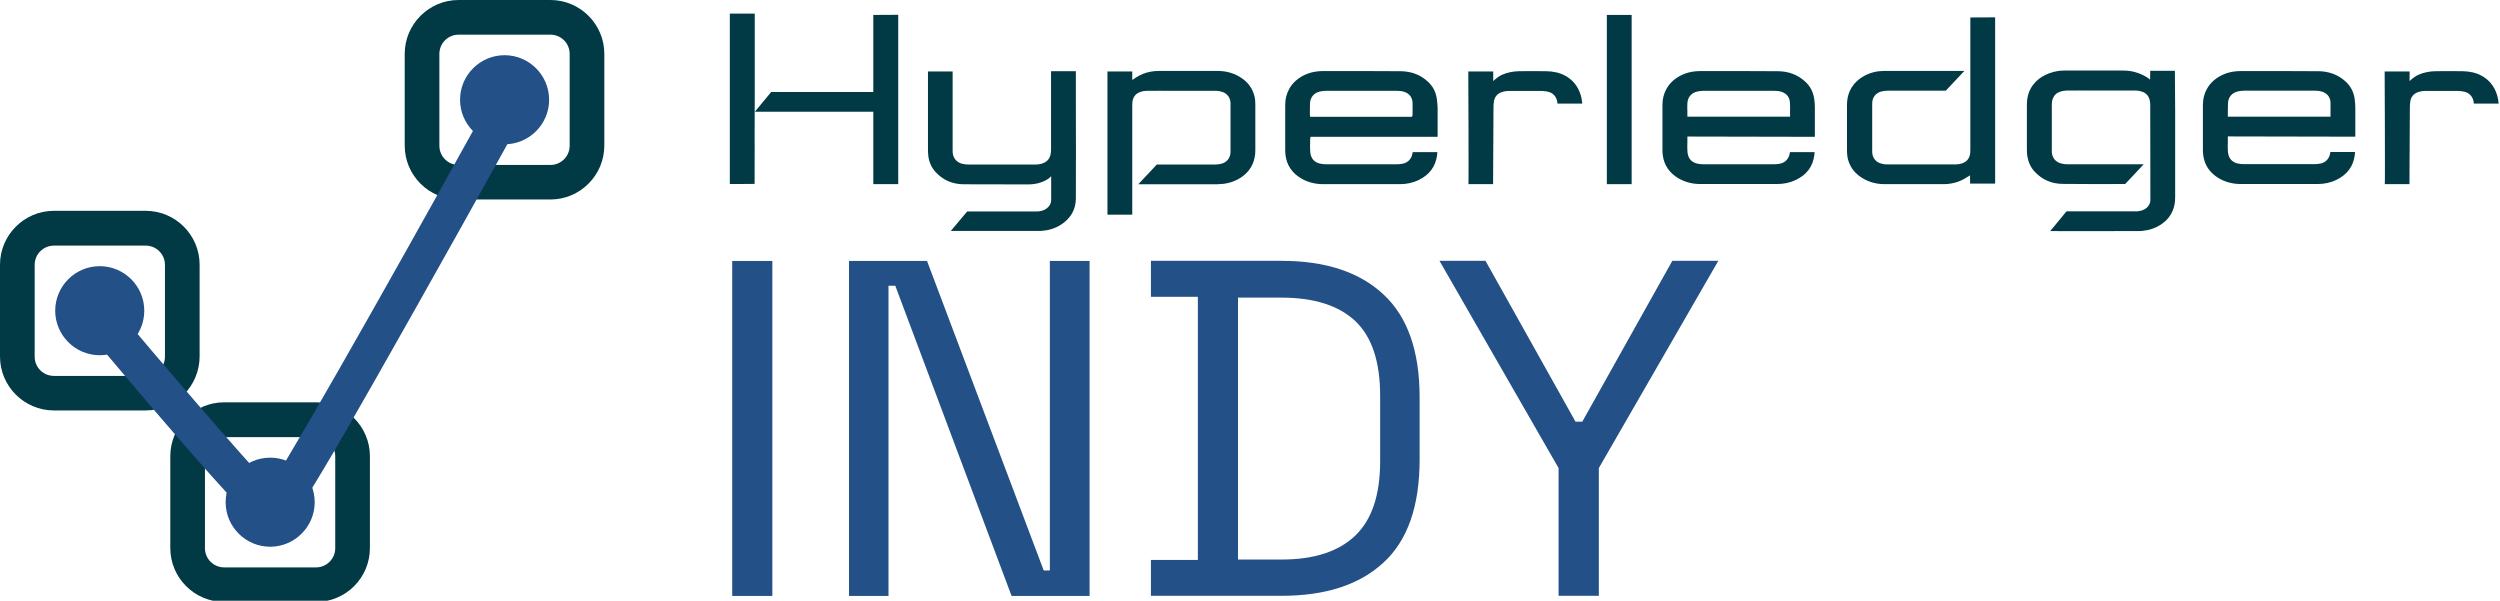
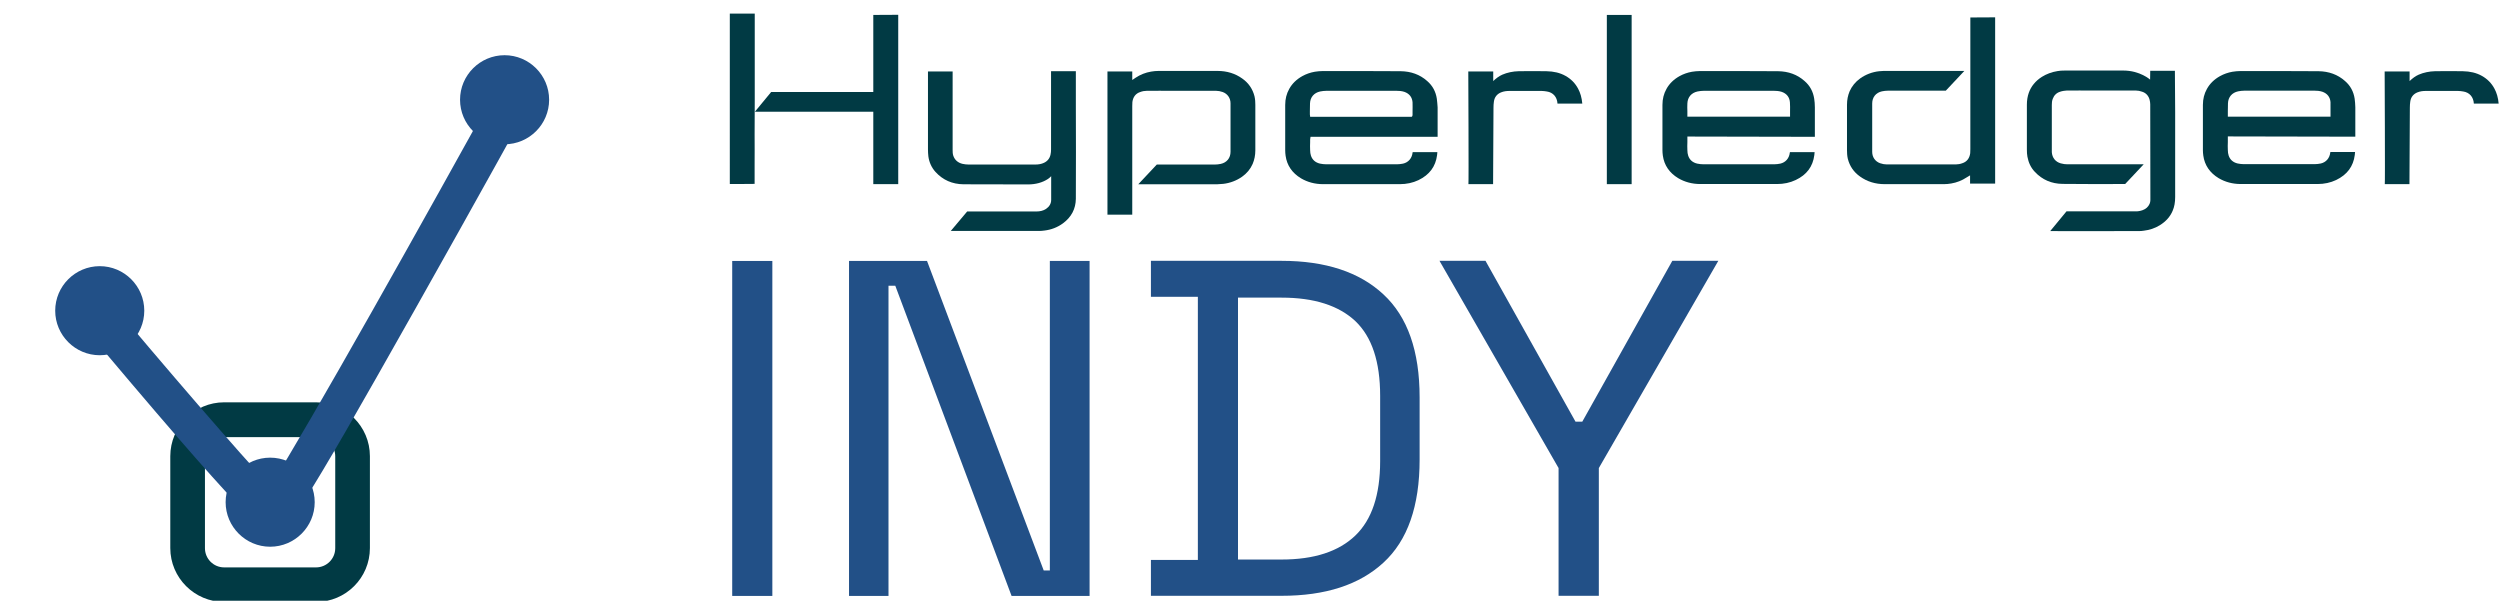
<svg xmlns="http://www.w3.org/2000/svg" version="1.1" id="Layer_1" x="0px" y="0px" viewBox="0 0 1874.8 450.5" style="enable-background:new 0 0 1874.8 450.5;" xml:space="preserve">
  <style type="text/css">
	.st0{fill:#013A44;}
	.st1{fill:#4B8047;}
	.st2{fill:#225087;}
	.st3{fill:#F1564A;}
	.st4{fill:#D9D9D9;}
	.st5{fill:#19A1A1;}
	.st6{fill:#231F20;}
	.st7{fill:#9BC792;}
	.st8{fill:#4C7F3E;}
	.st9{fill:#2775BB;}
	.st10{fill:none;}
	.st11{fill:#80C88E;}
	.st12{fill:#24282A;}
	.st13{fill:#80C88D;}
	.st14{fill:#A8D04B;}
	.st15{fill:#F99F44;}
	.st16{fill:#AA57A2;}
	.st17{fill:#24272A;}
	.st18{fill-rule:evenodd;clip-rule:evenodd;fill:#FFEA00;}
	.st19{fill:#462DE0;}
	.st20{fill:#0B3C84;}
	.st21{fill:#005CD6;}
	.st22{fill:#FEFEFE;}
	.st23{fill:#4085DF;}
	.st24{fill:#9BEBE4;}
	.st25{fill:#A1F5E3;}
	.st26{fill:#4A9BDD;}
	.st27{fill:#4084DF;}
	.st28{fill:#005CD5;}
	.st29{fill:#1D9BCF;}
	.st30{fill:#23A7CE;}
	.st31{fill:#26AECE;}
	.st32{fill:#1A95D0;}
	.st33{fill:#20A2CF;}
	.st34{fill:#0F7DD2;}
	.st35{fill:#35CDCB;}
	.st36{fill:#39D7CA;}
	.st37{fill:#0D78D3;}
	.st38{fill:#188FD0;}
	.st39{fill:#1283D2;}
	.st40{fill:#0A72D3;}
	.st41{fill:#1487D1;}
	.st42{fill:#1F9FCF;}
	.st43{fill:#0261D5;}
	.st44{fill:#37D2CA;}
	.st45{fill:#28B3CD;}
	.st46{fill:#086DD3;}
	.st47{fill:#0669D4;}
	.st48{fill:#168BD1;}
	.st49{fill:#30C2CC;}
	.st50{fill:#0464D4;}
	.st51{fill:#2AB6CD;}
	.st52{fill:#2CBACD;}
	.st53{fill:#32C7CB;}
	.st54{fill:#2EBECC;}
	.st55{fill:#2EBFCC;}
	.st56{fill:#107ED2;}
	.st57{fill:#1385D1;}
	.st58{fill:#0B73D3;}
	.st59{fill:#20A0CF;}
	.st60{fill:#0D78D2;}
	.st61{fill:#1282D2;}
	.st62{fill:#1D9ACF;}
	.st63{fill:#1B96D0;}
	.st64{fill:#096ED3;}
	.st65{fill:#1991D0;}
	.st66{fill:#0362D5;}
	.st67{fill:#0465D4;}
	.st68{fill:#28B1CD;}
	.st69{fill:#25ABCE;}
	.st70{fill:#2AB7CD;}
	.st71{fill:#2CBBCC;}
	.st72{fill:#1E9DCF;}
	.st73{fill:#2EC0CC;}
	.st74{fill:#34CDCB;}
	.st75{fill:#30C3CC;}
	.st76{fill:#42EBC8;}
	.st77{fill:#0E79D2;}
	.st78{fill:#0C75D3;}
	.st79{fill:#0B70D4;}
	.st80{fill:#39D6CA;}
	.st81{fill:#36D1CA;}
	.st82{fill:#0B74D3;}
	.st83{fill:#43ECC8;}
	.st84{fill:#1180D2;}
	.st85{fill:#1486D1;}
	.st86{fill:#0F7BD2;}
	.st87{fill:#1386D1;}
	.st88{fill:#168AD1;}
	.st89{fill:#40E5C9;}
	.st90{fill:#3DE0C9;}
	.st91{fill:#168CD1;}
	.st92{fill:#1890D0;}
	.st93{fill:#1A94D0;}
	.st94{fill:#0362D4;}
	.st95{fill:#41E7C8;}
	.st96{fill:#0566D4;}
	.st97{fill:#1E9CCF;}
	.st98{fill:#27B1CD;}
	.st99{fill:#23A8CE;}
	.st100{fill:#25ACCE;}
	.st101{fill:#1A93D0;}
	.st102{fill:#1B97D0;}
	.st103{fill:#0D77D3;}
	.st104{fill:#21A3CF;}
	.st105{fill:#2FC2CC;}
	.st106{fill:#1589D1;}
	.st107{fill:#2DBDCC;}
	.st108{fill:#34CCCB;}
	.st109{fill:#37D1CA;}
	.st110{fill:#3CDEC9;}
	.st111{fill:#31C6CB;}
	.st112{fill:#3AD8CA;}
	.st113{fill:#27B0CD;}
	.st114{fill:#3BDCC9;}
	.st115{fill:#24AACE;}
	.st116{fill:#22A5CE;}
	.st117{fill:#1D99D0;}
	.st118{fill:#20A1CF;}
	.st119{fill:#1F9CD0;}
	.st120{fill:#3FE3C9;}
	.st121{fill:#086ED3;}
	.st122{fill:#2DBBCC;}
	.st123{fill:#38D3CA;}
	.st124{fill:#29B5CD;}
	.st125{fill:#26ADCE;}
	.st126{fill:#24A8CE;}
	.st127{fill:#37D3CA;}
	.st128{fill:#1C95D0;}
	.st129{fill:#2FC1CC;}
	.st130{fill:#36CFCB;}
	.st131{fill:#33C9CB;}
	.st132{fill:#2BB7CD;}
	.st133{fill:#2DBCCC;}
	.st134{fill:#23A6CE;}
	.st135{fill:#35C9CC;}
	.st136{fill:#E3262D;}
	.st137{fill:none;stroke:#FFFFFF;stroke-width:1.438;stroke-miterlimit:10;}
	.st138{fill:none;stroke:#FFFFFF;stroke-width:1.445;stroke-miterlimit:10;}
	.st139{fill:#FFFFFF;stroke:#FFFFFF;stroke-width:1.438;stroke-miterlimit:10;}
	.st140{fill:#FFFFFF;}
	.st141{fill:#FFFFFF;stroke:#FFFFFF;stroke-width:1.445;stroke-miterlimit:10;}
</style>
  <g>
-     <path class="st0" d="M412.8,149.6h-68.9c-22.2,0-40.4-18.1-40.4-40.4V40.4c0-22.2,18.1-40.4,40.4-40.4h68.9   c22.2,0,40.4,18.1,40.4,40.4v68.9C453.1,131.5,435,149.6,412.8,149.6z M343.9,26c-7.9,0-14.4,6.4-14.4,14.4v68.9   c0,7.9,6.4,14.4,14.4,14.4h68.9c7.9,0,14.4-6.4,14.4-14.4V40.4c0-7.9-6.4-14.4-14.4-14.4C412.8,26,343.9,26,343.9,26z" />
-   </g>
+     </g>
  <g>
    <path class="st0" d="M237,451.4h-68.9c-22.2,0-40.4-18.1-40.4-40.4v-68.9c0-22.2,18.1-40.4,40.4-40.4H237   c22.2,0,40.4,18.1,40.4,40.4V411C277.4,433.3,259.3,451.4,237,451.4z M168.1,327.8c-7.9,0-14.4,6.4-14.4,14.4v68.9   c0,7.9,6.4,14.4,14.4,14.4H237c7.9,0,14.4-6.4,14.4-14.4v-68.9c0-7.9-6.4-14.4-14.4-14.4H168.1z" />
  </g>
  <g>
-     <path class="st0" d="M109.2,307.8H40.4C18.2,307.8,0,289.7,0,267.4v-68.9c0-22.2,18.1-40.4,40.4-40.4h68.9   c22.2,0,40.4,18.1,40.4,40.4v68.9C149.6,289.7,131.5,307.8,109.2,307.8z M40.4,184.2c-7.9,0-14.4,6.4-14.4,14.4v68.9   c0,7.9,6.4,14.4,14.4,14.4h68.9c7.9,0,14.4-6.4,14.4-14.4v-68.9c0-7.9-6.4-14.4-14.4-14.4H40.4z" />
-   </g>
+     </g>
  <g>
    <path class="st2" d="M549.1,446.9V195.7h30.1v251.2H549.1z" />
    <path class="st2" d="M636.7,446.9V195.7h58.5l87.5,232.1h4.6V195.7h29.8v251.2h-58.5l-87.2-232.6h-5.1v232.6   C666.5,446.9,636.7,446.9,636.7,446.9z" />
    <path class="st2" d="M863.1,446.9v-27h35.2V222.6h-35.2v-27h97.9c33,0,58.5,8.4,76.5,25.2c18.1,16.8,27.1,42.5,27.1,77.2v46.6   c0,34.9-9,60.7-27.1,77.3c-18.1,16.7-43.5,24.9-76.5,24.9h-97.9V446.9z M928.4,419.6h32.7c24.4,0,42.8-6,55.3-18   c12.4-11.9,18.6-30.5,18.6-55.7v-49.1c0-25.6-6.2-44.2-18.6-56c-12.5-11.7-30.9-17.6-55.3-17.6h-32.7V419.6L928.4,419.6z" />
    <path class="st2" d="M1168.8,446.9V351l-89.3-155.4h34.5l67.5,120.6h5.1l67.5-120.6h34.5L1199,351v95.8h-30.2V446.9z" />
  </g>
  <path class="st2" d="M205.7,398.4c-0.7,0-1.4-0.1-2.1-0.1c-6.9-0.5-13.4-1-151-165.3l21-17.6c50.2,59.9,106.9,125.8,129.1,149.1  C230,321.9,320.5,160.4,377.4,57.1l24,13.2c-0.4,0.8-44.8,81.3-89.6,160.7C223.2,388.2,215.6,398.4,205.7,398.4z" />
  <path class="st2" d="M202.6,410c-18.4,0-33.4-15-33.4-33.4s15-33.4,33.4-33.4s33.4,15,33.4,33.4S221,410,202.6,410z M202.6,376.1  c-0.3,0-0.5,0.2-0.5,0.5c0,0.6,1.1,0.6,1.1,0C203.1,376.3,202.9,376.1,202.6,376.1z" />
  <path class="st2" d="M74.8,266.4c-18.4,0-33.4-15-33.4-33.4s15-33.4,33.4-33.4s33.4,15,33.4,33.4C108.2,251.4,93.2,266.4,74.8,266.4  z M74.8,232.5c-0.3,0-0.5,0.2-0.5,0.5c0,0.6,1.1,0.6,1.1,0C75.3,232.7,75.1,232.5,74.8,232.5z" />
  <path class="st2" d="M378.4,108.2c-18.4,0-33.4-15-33.4-33.4s15-33.4,33.4-33.4s33.4,15,33.4,33.4S396.8,108.2,378.4,108.2z   M378.4,74.2c-0.3,0-0.5,0.2-0.5,0.5c0,0.6,1.1,0.6,1.1,0C378.9,74.5,378.7,74.2,378.4,74.2z" />
  <g>
    <path class="st0" d="M1360.6,116.3c0.1-0.7,0.1-1.4,0.2-2.1c0,0,0,0,0-0.1h-18.5l-0.1,0.5c-0.5,4.2-3.2,7.2-7.1,8.1   c-1.5,0.3-3.1,0.5-4.6,0.5c-17.7,0-35.4,0-53.1,0c-1.5,0-3.1-0.2-4.6-0.5c-3.5-0.8-5.8-2.9-6.8-6c-0.4-1.2-0.6-2.6-0.6-4   c-0.1-2-0.1-4.1,0-6.1v-1.9v-2.3l95.6,0.2v-6.7c0-5.1,0-10.3,0-15.4c0-2.4-0.2-4.5-0.5-6.5c-0.8-5.3-3.2-9.8-7.3-13.3   c-5.4-4.8-12.1-7.2-19.8-7.3c-8.4,0-16.9-0.1-25.4-0.1c-9.3,0-18.6,0-27.8,0h-5.7c-1.7,0-3.6,0.2-5.6,0.5c-3.4,0.6-6.5,1.7-9.4,3.3   c-4.3,2.4-7.6,5.6-9.8,9.6c-2,3.6-3,7.5-3,12v14.4c0,6.5,0,13,0,19.5c0,1.3,0.1,2.7,0.3,4.1c1,7.2,4.9,12.9,11.5,16.9   c4.9,2.9,10.5,4.4,16.6,4.4c17.3,0,34.5,0,51.8,0h5.8c5,0,9.7-1,13.9-3C1354.9,131.1,1359.5,124.9,1360.6,116.3z M1265.4,77.5   c0.2-4.6,3-7.9,7.6-8.9c1.5-0.3,3.1-0.5,4.7-0.5c13.6,0,27.1,0,40.7,0h11.9c1.6,0,3.8,0.1,5.9,0.8c3.7,1.3,5.8,4,6.1,7.8   c0.2,2.2,0.1,4.5,0.1,6.7c0,0.9,0,1.9,0,2.8v1.3h-77v-1.7c0-0.8,0-1.6,0-2.5C1265.3,81.5,1265.3,79.5,1265.4,77.5z" />
    <path class="st0" d="M1765.8,74c-0.8-5.3-3.2-9.8-7.3-13.3c-5.4-4.8-12.1-7.2-19.8-7.3c-8.4,0-16.9-0.1-25.4-0.1   c-9.3,0-18.6,0-27.8,0h-5.7c-1.7,0-3.6,0.2-5.6,0.5c-3.4,0.6-6.5,1.7-9.4,3.3c-4.3,2.4-7.6,5.6-9.8,9.6c-2,3.6-3,7.5-3,12v14.4   c0,6.5,0,13,0,19.5c0,1.3,0.1,2.7,0.3,4.1c1,7.2,4.9,12.9,11.5,16.9c4.9,2.9,10.5,4.4,16.6,4.4c17.3,0,34.5,0,51.8,0h5.8   c5,0,9.7-1,13.9-3c8.3-4,12.9-10.2,14-18.8c0.1-0.7,0.1-1.4,0.2-2.1c0,0,0,0,0-0.1h-18.5l-0.1,0.5c-0.5,4.2-3.2,7.2-7.1,8.1   c-1.5,0.3-3.1,0.5-4.6,0.5c-17.7,0-35.4,0-53.1,0c-1.5,0-3.1-0.2-4.6-0.5c-3.5-0.8-5.8-2.9-6.8-6c-0.4-1.2-0.6-2.6-0.6-4   c-0.1-2-0.1-4.1,0-6.1v-1.9v-2.3l95.6,0.2v-6.7c0-5.1,0-10.3,0-15.4C1766.2,78.1,1766.1,76,1765.8,74z M1747.7,83.4   c0,0.9,0,1.9,0,2.8v1.3h-77v-1.7c0-0.8,0-1.6,0-2.5c0-1.9,0-4,0.1-5.9c0.2-4.6,3-7.9,7.6-8.9c1.5-0.3,3.1-0.5,4.7-0.5   c13.6,0,27.1,0,40.7,0h11.9c1.6,0,3.8,0.1,5.9,0.8c3.7,1.3,5.8,4,6.1,7.8C1747.7,79,1747.7,81.2,1747.7,83.4z" />
    <path class="st0" d="M1077.5,74c-0.8-5.3-3.2-9.8-7.3-13.3c-5.4-4.8-12.1-7.2-19.8-7.3c-8.4,0-16.9-0.1-25.4-0.1   c-9.3,0-18.6,0-27.7,0h-5.7c-1.7,0-3.6,0.2-5.6,0.5c-3.4,0.6-6.5,1.7-9.4,3.3c-4.3,2.4-7.6,5.6-9.8,9.6c-2,3.6-3,7.5-3,12V93   c0,6.6,0,13.1,0,19.7c0,1.3,0.1,2.7,0.3,4.1c1,7.2,4.9,12.9,11.5,16.9c4.9,2.9,10.5,4.4,16.6,4.4c17.3,0,34.5,0,51.8,0h5.8   c5,0,9.7-1,13.9-3c8.3-4,12.9-10.2,14-18.8c0.1-0.7,0.1-1.4,0.2-2.1c0,0,0,0,0-0.1h-18.5l-0.1,0.5c-0.5,4.2-3.2,7.2-7.1,8.1   c-1.5,0.3-3.1,0.5-4.6,0.5c-17.7,0-35.4,0-53.1,0c-1.5,0-3.1-0.2-4.6-0.5c-3.5-0.8-5.8-2.9-6.8-6c-0.4-1.2-0.6-2.6-0.6-4   c-0.1-2-0.1-4.1,0-6.1v-1.9c0-0.3,0-0.5,0.1-0.8l0.2-1.3h95.3v-6.7c0-5.1,0-10.3,0-15.4C1077.9,78.1,1077.8,76,1077.5,74z    M1059.3,83.5c0,0.9,0,1.9,0,2.8c0,0.3-0.1,0.5-0.2,0.6l-0.2,0.6l-0.7,0.1h-75.7l-0.1-1.1c0-0.2-0.1-0.4-0.1-0.6c0-0.8,0-1.6,0-2.5   c0-1.9,0-4,0.1-5.9c0.2-4.6,3-7.9,7.6-8.9c1.5-0.3,3.1-0.5,4.7-0.5c13.6,0,27.1,0,40.7,0h11.9c1.6,0,3.8,0.1,5.9,0.8   c3.7,1.3,5.8,4,6.1,7.8C1059.4,79.1,1059.3,81.3,1059.3,83.5z" />
    <path class="st0" d="M566,75.7V10.2h-18.7V138c2.2,0,3.9,0,5.9,0c3,0,6.5,0,12.7-0.1v-14.4c0.1-12.8,0-9.9,0-22.7L566,75.7   L566,75.7z" />
    <path class="st0" d="M1870.7,66.6c-2.2-4.2-5.4-7.4-9.5-9.7s-8.8-3.4-14.4-3.5c-7.5-0.1-14.3-0.1-20.7,0c-4.3,0.1-8.6,1-12.3,2.6   c-2.5,1.1-4.7,2.8-6.7,4.7l-0.1,0.1v-7.2h-18.7c0,0,0.4,84.7,0.1,84.5h18.5l0.3-57.3c0-1.7,0.1-3.2,0.3-4.5c0.4-3.3,2.2-5.7,5.3-7   c2.2-0.9,4.4-1.1,6.3-1.1c8.1,0,16.1,0,24.2,0c1.3,0,2.6,0.2,3.9,0.4c4.7,0.7,7.7,4.1,8,9.1l0,0h18.6   C1873.4,73.2,1872.3,69.6,1870.7,66.6z" />
    <path class="st0" d="M1183.5,66.6c-2.2-4.2-5.4-7.4-9.5-9.7s-8.8-3.4-14.4-3.5c-7.5-0.1-14.3-0.1-20.7,0c-4.3,0.1-8.6,1-12.3,2.6   c-2.5,1.1-4.7,2.8-6.7,4.7l-0.1,0.1v-7.2h-18.7c0,0,0.4,84.7,0.1,84.5h18.5l0.3-57.3c0-1.7,0.1-3.2,0.3-4.5c0.4-3.3,2.2-5.7,5.3-7   c2.2-0.9,4.4-1.1,6.3-1.1c8.1,0,16.1,0,24.2,0c1.3,0,2.6,0.2,3.9,0.4c4.7,0.7,7.7,4.1,8,9.1l0,0h18.6   C1186.2,73.2,1185.1,69.6,1183.5,66.6z" />
    <path class="st0" d="M914,138.1c1,0,2-0.1,3-0.2h0.2c5.3-0.6,10.2-2.5,14.3-5.4c3.6-2.6,6.2-5.7,7.9-9.6c1.3-3.1,2-6.4,2-10.2   c0-10.9,0-21.8,0-32.7v-1.4c0-1.8-0.1-4.1-0.6-6.3c-1.4-5.6-4.5-10.1-9.2-13.4c-5.3-3.8-11.5-5.7-18.4-5.7c-14.9,0-29.7,0-44.6,0   c-1.8,0-3.6,0.2-5.4,0.5c-4.1,0.7-8,2.2-11.6,4.6c-0.2,0.2-1.5,1-2.5,1.7l0,0v-6.4h-18.6V161c2,0,5.5,0,9,0c3.7,0,7.4,0,9.6,0   v-50.8c0-10,0-20.1,0-30.1v-0.5c0-1,0-2,0.1-3.1c0.5-3.8,2.5-6.4,5.9-7.5c1.6-0.6,3.3-0.9,4.9-0.9c6.5-0.1,12.9,0,19.4,0h6.6h6.8   c6.4,0,12.8,0,19.2,0c1.5,0,3.2,0.3,4.9,0.9c3.6,1.3,5.9,4.5,5.9,8.5c0,12.1,0,24.2,0,36.3c0,4.7-2.8,8.1-7.3,9.1   c-1.5,0.3-3,0.5-4.6,0.5c-12.6,0-22.9,0-33.6,0h-9.8l-13.9,14.8c14.4,0,44.3,0,59.1,0L914,138.1z" />
    <path class="st0" d="M1496.2,137.7V13l-18.6,0.1v98.7c0,1,0,2-0.1,3.1c-0.5,3.8-2.5,6.4-5.9,7.5c-1.6,0.6-3.3,0.9-4.9,0.9h-51.9   c-1.5,0-3.2-0.3-4.9-0.9c-3.6-1.3-5.9-4.5-5.9-8.5c0-12.1,0-24.2,0-36.3c0-4.7,2.8-8.1,7.3-9.1c1.5-0.3,3-0.5,4.6-0.5h43.3   l13.9-14.8c-14.4,0-44.3,0-59.1,0h-1.5c-1,0-2,0.1-3,0.2h-0.2c-5.4,0.6-10.2,2.5-14.3,5.4c-3.6,2.6-6.2,5.8-7.9,9.6   c-1.3,3.1-2,6.4-2,10.2c0,11.4,0,22.7,0,34.1c0,1.8,0.1,4.1,0.6,6.3c1.4,5.6,4.5,10.1,9.2,13.4c5.3,3.8,11.5,5.7,18.4,5.7   c14.9,0,29.7,0,44.6,0c1.8,0,3.6-0.2,5.4-0.5c4.1-0.7,8-2.2,11.6-4.6c0.2-0.2,1.2-0.8,2.5-1.5l0,0l0,0l0,0v6.2L1496.2,137.7   L1496.2,137.7z" />
    <polygon class="st0" points="1205,11.2 1205,138.1 1223.6,138.1 1223.6,11.2  " />
    <path class="st0" d="M654.9,11.2V69c-15.7,0-67.6,0-76.6,0l-12.2,14.8c14.6,0,66.8,0,88.8,0v54.3h18.7v-127L654.9,11.2L654.9,11.2z   " />
    <path class="st0" d="M1631,53.7c0-0.2,0-0.4,0-0.6c-2.4,0-4.8,0-7.2,0c-3.8,0-7.5,0-11.3,0l-0.1,6.6c0,0-7.5-6.8-20.1-6.8   c-7,0-13.9,0-20.9,0c-7.6,0-15.2,0-22.8,0c-2.2,0-4,0.1-5.6,0.4c-4.4,0.7-8.3,2.2-11.7,4.3c-4.9,3.1-8.2,7.2-9.9,12.1   c-0.9,2.6-1.4,5.5-1.4,8.8c0,7.5,0,14.9,0,22.4v11.2c0,2,0.1,3.8,0.4,5.4c0.8,4.4,2.6,8.3,5.6,11.4c5.5,5.9,12.5,8.9,20.7,9   c13.7,0.2,29.7,0.1,45.2,0.1h1.8l13.9-14.8c-16.9,0-41.3,0-57.3,0c-1.5,0-3.1-0.2-4.9-0.7c-3.9-1.1-6.4-4.1-6.7-8.4   c0-0.5,0-0.9,0-1.4v-12.2V78.7c0-1.5,0.1-3.1,0.7-4.6c1-2.7,2.9-4.5,5.5-5.3c1.7-0.6,3.4-0.8,4.9-0.9c6.5-0.1,12.9,0,19.4,0h6.6   h6.5c6.5,0,13,0,19.5,0c1.5,0,3.1,0.3,4.7,0.9c2.8,0.9,4.7,3,5.5,5.9c0.3,1.2,0.5,2.4,0.5,3.5l0.1,68.7l0,0v0.3c0,1,0,2,0,3   c0,0.8-0.2,1.8-0.6,2.7c-1,2.2-2.7,3.8-5.2,4.7c-1.7,0.6-3.6,1-5.6,0.9H1579c-10.2,0-20.6,0-29.3,0l-12.2,14.8   c13.4,0.1,36.9,0,54.2,0h12.2c1.3,0,2.6-0.1,3.8-0.3c4.2-0.5,8.3-1.8,12-4.1c4.5-2.8,7.7-6.3,9.6-10.8c1.3-3,1.9-6.3,1.9-10.4   c0-21.3,0-42.6,0-63.8L1631,53.7z" />
    <path class="st0" d="M806.8,53.8c0-0.1,0-0.3,0-0.4h-18.6v11c0,15.9,0,31.8,0,47.7c0,1.3-0.1,2.6-0.4,3.9c-0.6,2.8-2.3,4.9-4.9,6.1   c-1.9,0.9-4,1.3-6.7,1.3h-11.7c-12.7,0-25.3,0-38,0c-1.6,0-3.1-0.2-4.6-0.5c-3.5-0.8-5.9-2.9-7-6.1c-0.5-1.5-0.5-3-0.5-4.4V54.2   c0-0.2,0-0.4,0-0.6h-18.5v13.1c0,15.1,0,30.3,0,45.4c0,1.7,0.1,3.4,0.3,5.2c0.6,4.4,2.4,8.4,5.4,11.7c5.5,6,12.5,9.1,20.9,9.2   l48.5,0.1c5.7,0,10.8-1.4,14.9-4.1c0.2-0.2,1.4-0.9,2.4-2.1l0,0v17.8c0,2.8-1.4,5.1-3.9,6.8c-2,1.3-4.4,1.9-7.3,1.9l0,0h-17.5   c-11.8,0-24.7,0-34.3,0L713,173.2c16.5,0,51.5,0,66.3,0c1.1,0,2.4-0.1,3.9-0.3c5.1-0.6,9.8-2.4,13.9-5.4c6.4-4.7,9.6-10.9,9.7-18.4   c0.1-23.5,0.1-47.4,0-70.5V53.8L806.8,53.8z" />
  </g>
</svg>